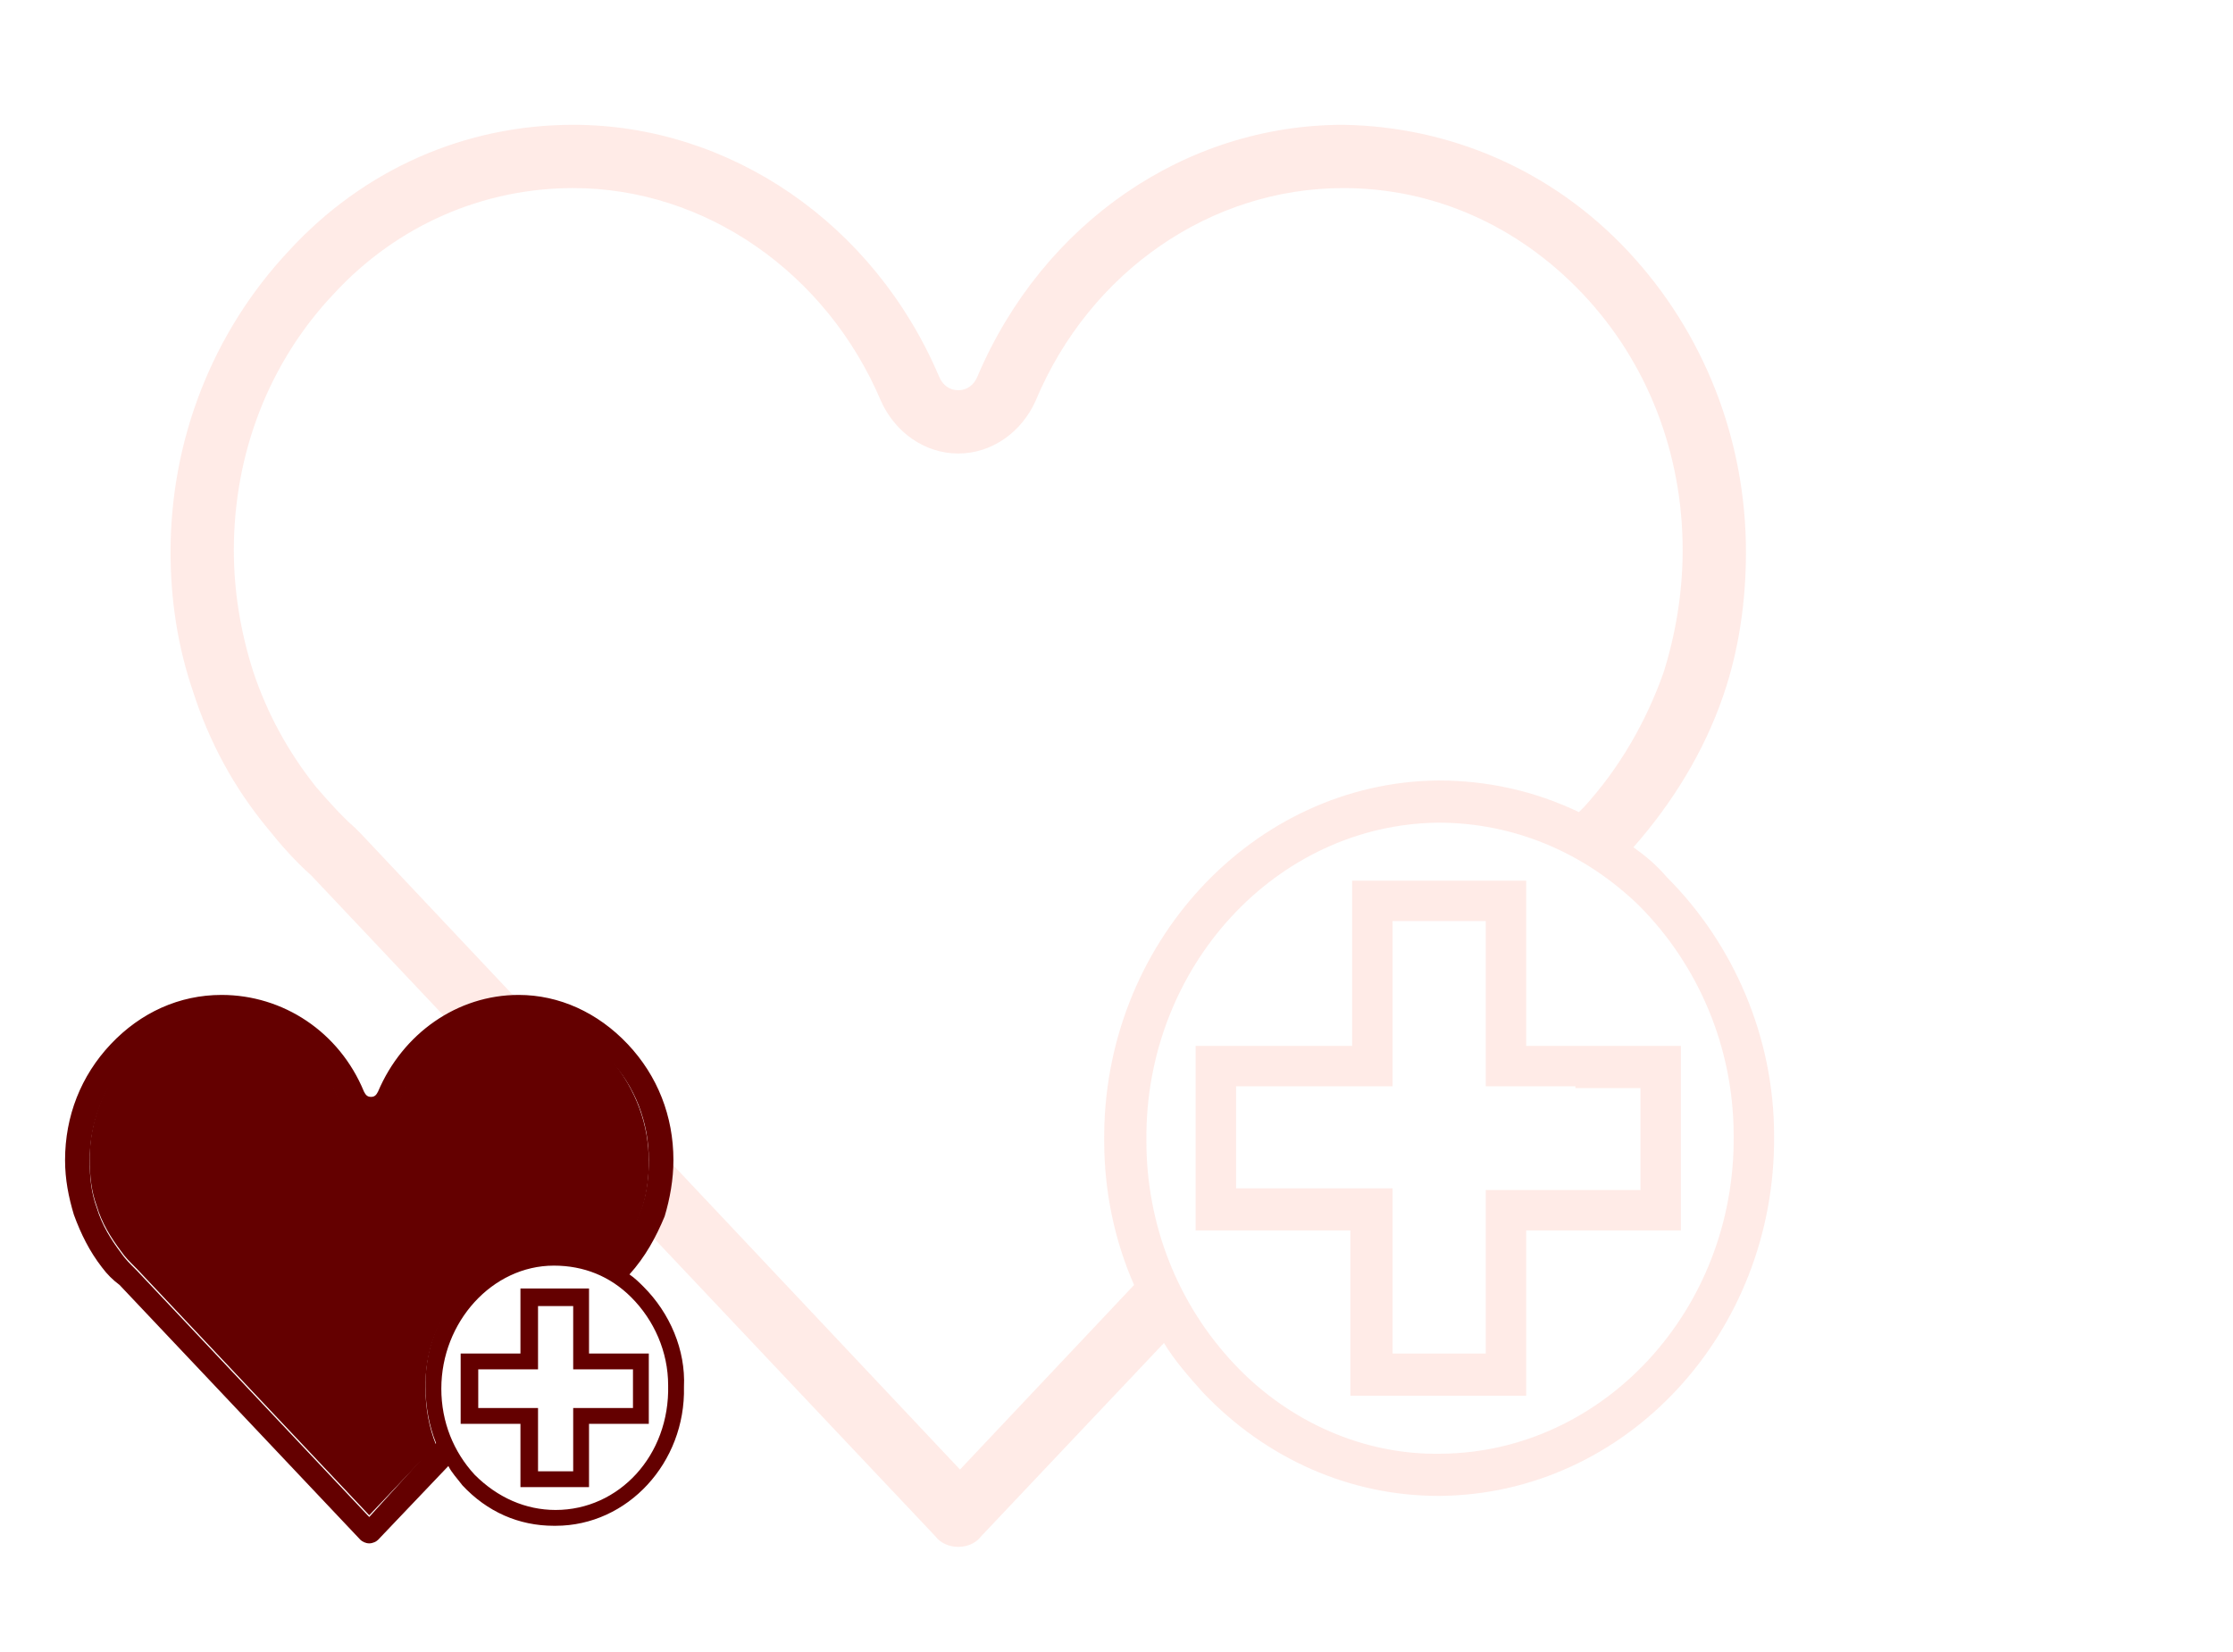
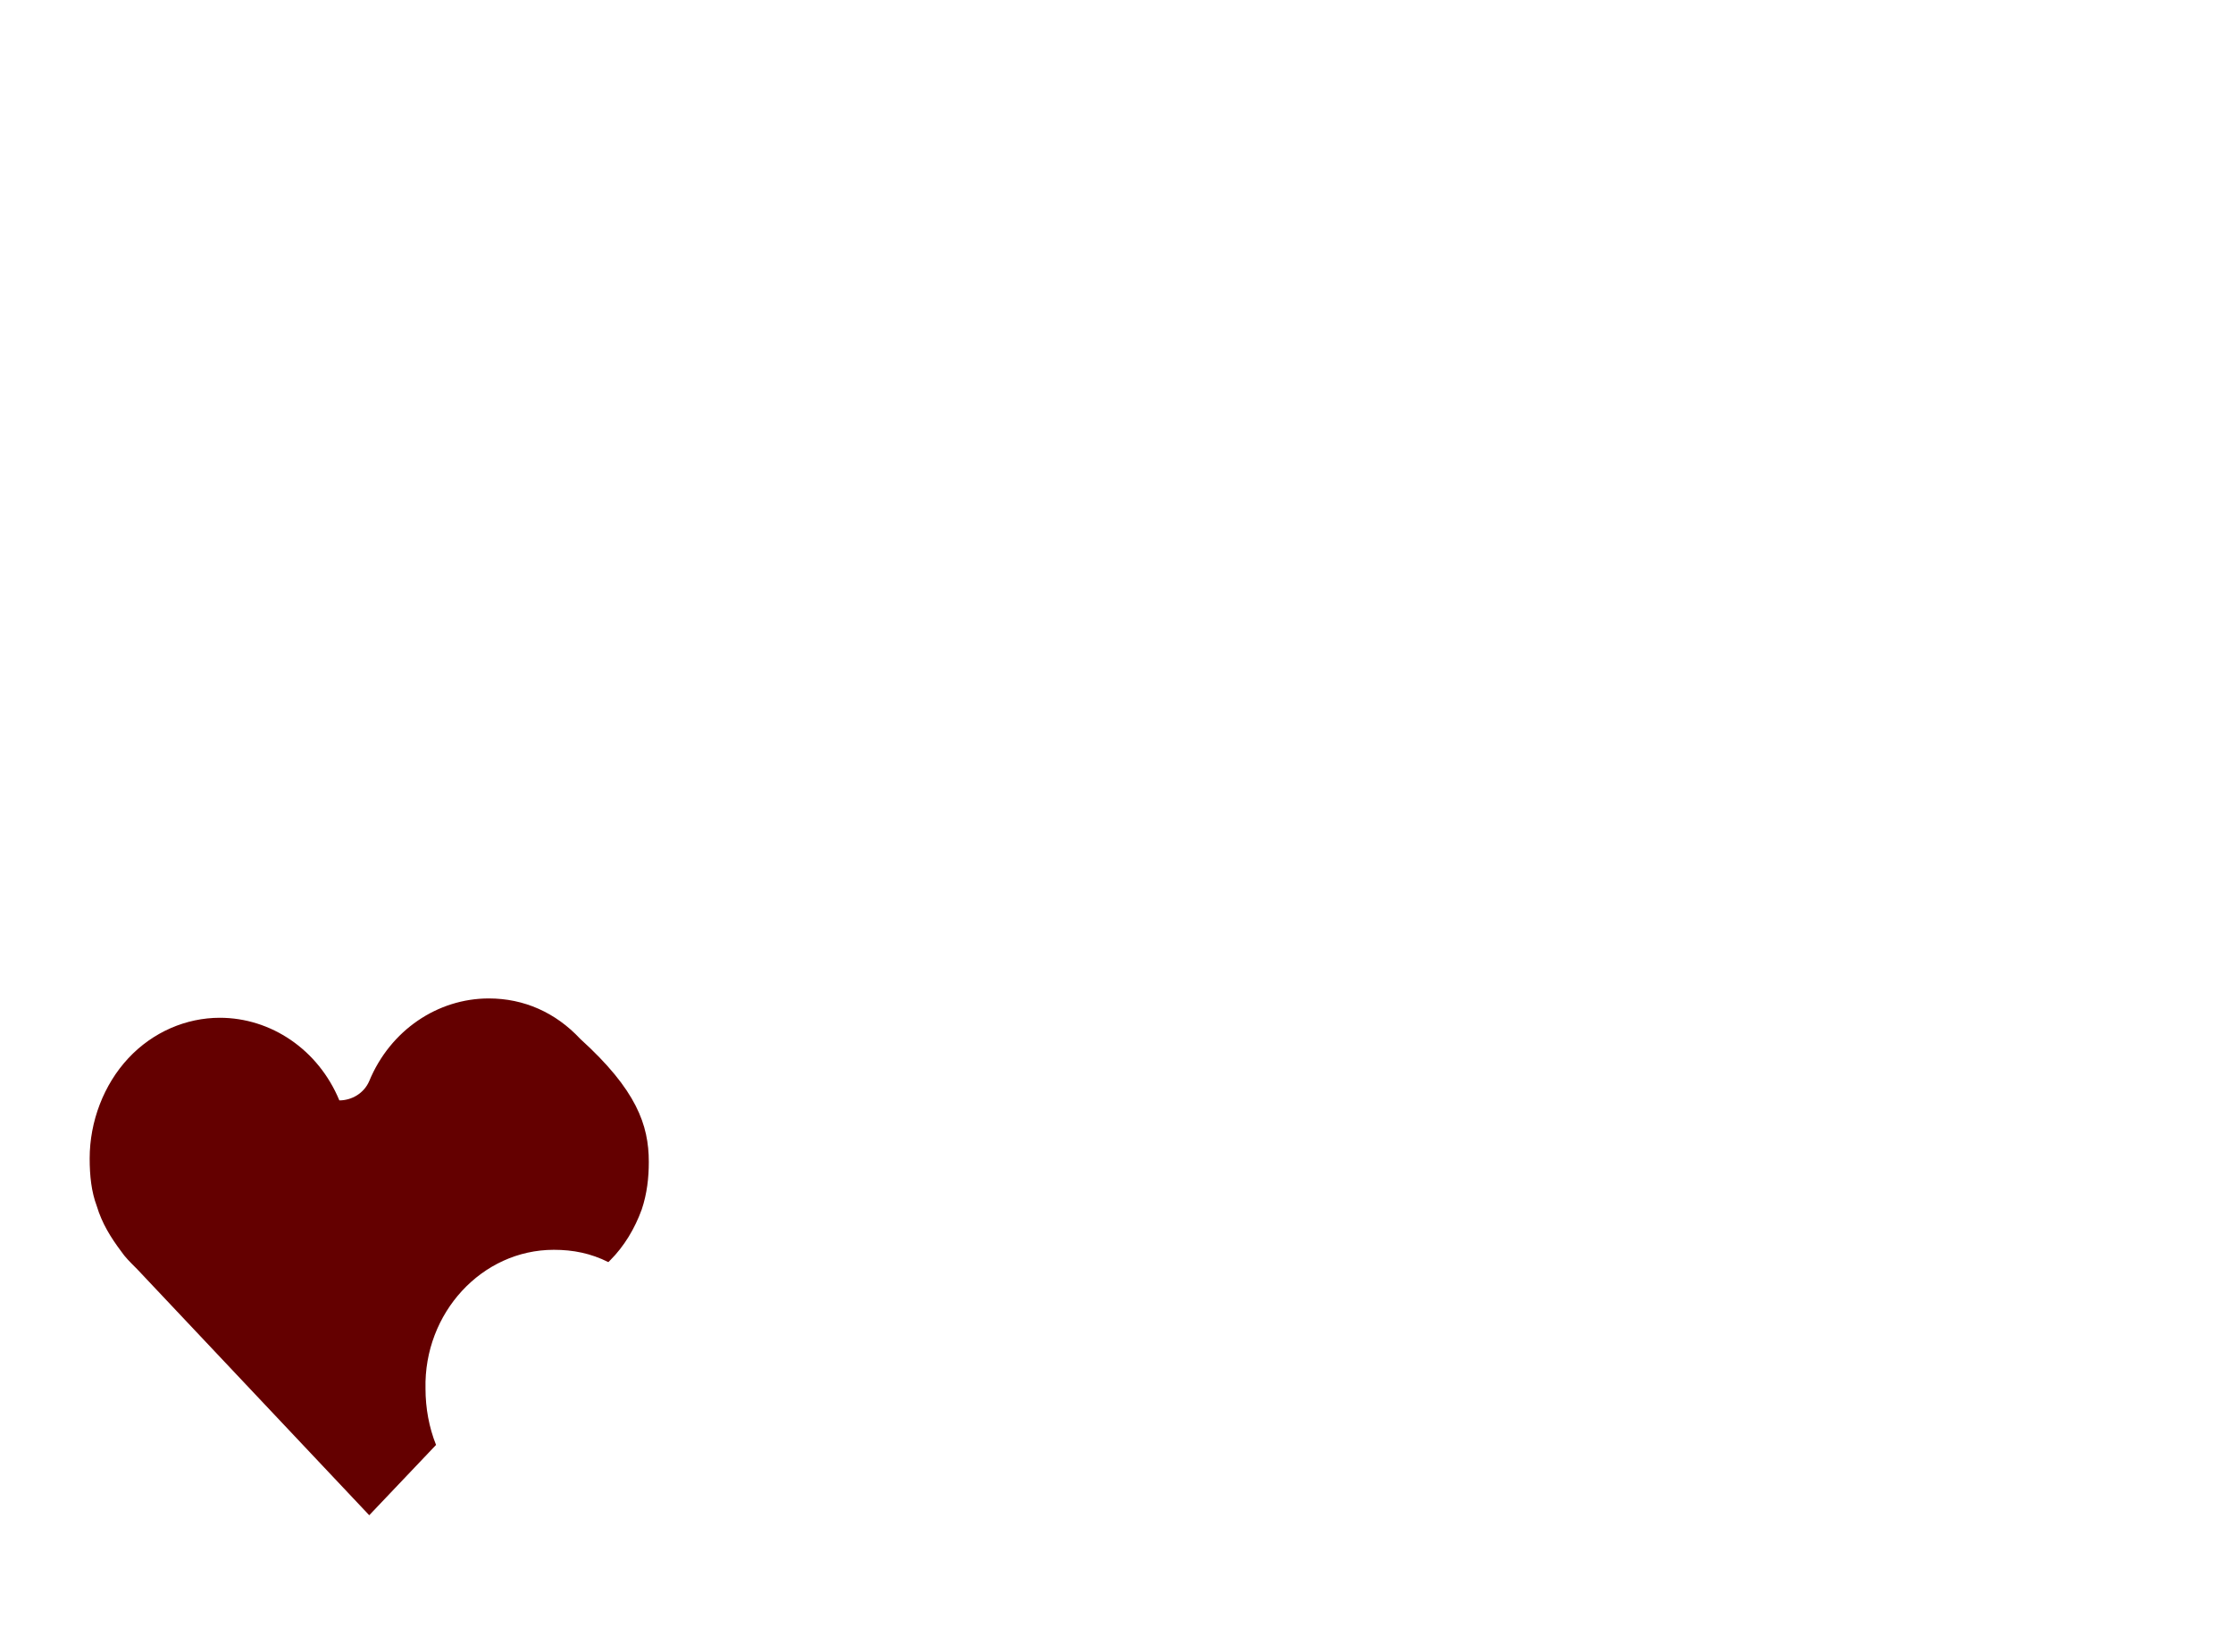
<svg xmlns="http://www.w3.org/2000/svg" version="1.1" id="Layer_1" x="0px" y="0px" viewBox="0 0 127 94" style="enable-background:new 0 0 127 94;" xml:space="preserve">
  <style type="text/css">
	.st0{opacity:0.15;}
	.st1{fill:#FE7A60;}
	.st2{fill:#640000;}
</style>
  <g id="XMLID_00000055682248923110439380000011680690140443465603_" class="st0">
-     <path id="XMLID_00000079448673931220328350000008448436590744361407_" class="st1" d="M92.9,48.2c2.2-2.5,4-5.4,5.1-8.6   c0.9-2.6,1.3-5.4,1.3-8.2c0-6.4-2.4-12.5-6.7-17.1c-4.3-4.6-10.1-7.1-16.2-7.2c-9,0-17.1,5.6-20.8,14.3l0,0   c-0.2,0.5-0.6,0.8-1.1,0.8c-0.5,0-0.9-0.3-1.1-0.8C49.7,12.7,41.5,7.1,32.6,7.1c-6.1,0-11.9,2.5-16.2,7.2   c-4.3,4.6-6.7,10.7-6.7,17.1c0,2.7,0.4,5.4,1.3,8c0.9,2.8,2.3,5.4,4.2,7.7c0.8,1,1.6,1.9,2.5,2.7l35.5,37.6   c0.3,0.4,0.8,0.6,1.3,0.6c0.5,0,1-0.2,1.3-0.6l10.4-11c0.6,1,1.4,1.9,2.2,2.8c3.6,3.8,8.4,5.9,13.4,5.9c0,0,0.1,0,0.1,0   c10.6-0.1,19.1-9.3,19-20.5c0-5.6-2.3-10.9-6.1-14.7C94.2,49.2,93.6,48.7,92.9,48.2z M54.6,83.6L20.5,47.4c0,0,0,0-0.1-0.1   l-0.2-0.2c-0.8-0.7-1.5-1.5-2.2-2.3c-1.6-2-2.8-4.2-3.6-6.6c-0.7-2.2-1.1-4.5-1.1-6.9c0-5.5,2-10.7,5.7-14.6c3.6-3.9,8.5-6,13.6-6   c7.5,0,14.4,4.8,17.5,12.1c0.8,1.8,2.5,3,4.4,3c1.9,0,3.6-1.2,4.4-3c3.1-7.4,10-12.1,17.5-12.1c5.1,0,9.9,2.1,13.6,6   c3.7,3.9,5.7,9.1,5.7,14.6c0,2.4-0.4,4.8-1.1,7c-1,2.8-2.5,5.4-4.5,7.6h0c0,0-0.1,0.1-0.1,0.1l-0.2,0.2c-2.5-1.2-5.2-1.8-8-1.8   c-10.5,0.1-19.1,9.3-19,20.5l0,0c0,2.9,0.6,5.7,1.7,8.2L54.6,83.6z M82,82.7c-4.4,0.1-8.7-1.8-11.8-5.1c-3.2-3.4-5-7.9-5-12.7   c-0.1-9.9,7.4-18,16.6-18.1c4.3,0,8.3,1.7,11.4,4.7c3.4,3.4,5.4,8.1,5.4,13.1C98.7,74.5,91.2,82.6,82,82.7z" />
-     <path id="XMLID_00000110462978136598821610000017088017165505396363_" class="st1" d="M86.9,50.1h-10v9.4H68V70h8.8v9.4h10V70h8.8   V59.5h-8.8V50.1z M89.6,61.9h3.7v5.8h-3.7h-5.1V77h-5.3v-9.4h-4.5h-4.4v-5.8h4.4h4.5v-9.4h5.3v9.4H89.6z" />
-   </g>
+     </g>
  <g id="XMLID_10142_">
-     <path id="XMLID_10146_" class="st2" d="M36.6,73.2c-0.2-0.2-0.5-0.5-0.8-0.7c0.9-1,1.5-2.1,2-3.3c0.3-1,0.5-2.1,0.5-3.2   c0-2.5-0.9-4.8-2.6-6.6c-1.7-1.8-3.9-2.8-6.2-2.8c-3.5,0-6.6,2.2-8,5.5c-0.1,0.2-0.2,0.3-0.4,0.3c-0.2,0-0.3-0.1-0.4-0.3   c-1.4-3.4-4.6-5.5-8.1-5.5c-2.4,0-4.6,1-6.3,2.8c-1.7,1.8-2.6,4.1-2.6,6.6c0,1.1,0.2,2.1,0.5,3.1c0.4,1.1,0.9,2.1,1.6,3   c0.3,0.4,0.6,0.7,1,1l13.7,14.5c0.1,0.1,0.3,0.2,0.5,0.2s0.4-0.1,0.5-0.2l4-4.2c0.2,0.4,0.5,0.7,0.8,1.1c1.4,1.5,3.2,2.3,5.2,2.3   h0.1c4.1,0,7.4-3.6,7.3-7.9C39,76.8,38.1,74.7,36.6,73.2z M21,86.3l-13.2-14c0,0,0,0,0,0l-0.1-0.1c-0.3-0.3-0.6-0.6-0.8-0.9   c-0.6-0.8-1.1-1.6-1.4-2.6c-0.3-0.8-0.4-1.7-0.4-2.7c0-2.1,0.8-4.2,2.2-5.7c1.4-1.5,3.3-2.3,5.2-2.3c2.9,0,5.6,1.8,6.8,4.7   c0.3,0.7,1,1.1,1.7,1.1c0.7,0,1.4-0.4,1.7-1.1c1.2-2.9,3.9-4.7,6.8-4.7c2,0,3.8,0.8,5.2,2.3c1.4,1.5,2.2,3.5,2.2,5.7   c0,0.9-0.1,1.8-0.4,2.7c-0.4,1.1-1,2.1-1.8,2.9c0,0,0,0,0,0l-0.1,0.1c-1-0.5-2-0.7-3.1-0.7c-4.1,0-7.4,3.6-7.3,7.9   c0,1.1,0.2,2.2,0.6,3.2L21,86.3z M31.6,85.9c-1.7,0-3.3-0.7-4.6-2c-1.2-1.3-1.9-3-1.9-4.9c0-3.8,2.9-7,6.4-7c1.7,0,3.2,0.6,4.4,1.8   c1.3,1.3,2.1,3.1,2.1,5C38.1,82.8,35.2,85.9,31.6,85.9z" />
-     <path class="st2" d="M36.9,66.1c0,0.9-0.1,1.8-0.4,2.7c-0.4,1.1-1,2.1-1.8,2.9c0,0,0,0,0,0l-0.1,0.1c-1-0.5-2-0.7-3.1-0.7   c-4.1,0-7.4,3.6-7.3,7.9c0,1.1,0.2,2.2,0.6,3.2l-3.8,4l-13.2-14c0,0,0,0,0,0l-0.1-0.1c-0.3-0.3-0.6-0.6-0.8-0.9   c-0.6-0.8-1.1-1.6-1.4-2.6c-0.3-0.8-0.4-1.7-0.4-2.7c0-2.1,0.8-4.2,2.2-5.7c1.4-1.5,3.3-2.3,5.2-2.3c2.9,0,5.6,1.8,6.8,4.7   c0.3,0.7,1,1.1,1.7,1.1c0.7,0,1.4-0.4,1.7-1.1c1.2-2.9,3.9-4.7,6.8-4.7c2,0,3.8,0.8,5.2,2.3C36.2,62,36.9,64,36.9,66.1z" />
-     <path id="XMLID_10143_" class="st2" d="M33.5,73.3h-3.9V77h-3.4V81h3.4v3.6h3.9V81h3.4V77h-3.4V73.3z M34.6,77.9H36v2.2h-1.4h-2   v3.6h-2v-3.6h-1.7h-1.7v-2.2h1.7h1.7v-3.6h2v3.6H34.6z" />
+     <path class="st2" d="M36.9,66.1c0,0.9-0.1,1.8-0.4,2.7c-0.4,1.1-1,2.1-1.8,2.9c0,0,0,0,0,0l-0.1,0.1c-1-0.5-2-0.7-3.1-0.7   c-4.1,0-7.4,3.6-7.3,7.9c0,1.1,0.2,2.2,0.6,3.2l-3.8,4l-13.2-14c0,0,0,0,0,0l-0.1-0.1c-0.3-0.3-0.6-0.6-0.8-0.9   c-0.6-0.8-1.1-1.6-1.4-2.6c-0.3-0.8-0.4-1.7-0.4-2.7c0-2.1,0.8-4.2,2.2-5.7c1.4-1.5,3.3-2.3,5.2-2.3c2.9,0,5.6,1.8,6.8,4.7   c0.7,0,1.4-0.4,1.7-1.1c1.2-2.9,3.9-4.7,6.8-4.7c2,0,3.8,0.8,5.2,2.3C36.2,62,36.9,64,36.9,66.1z" />
  </g>
</svg>